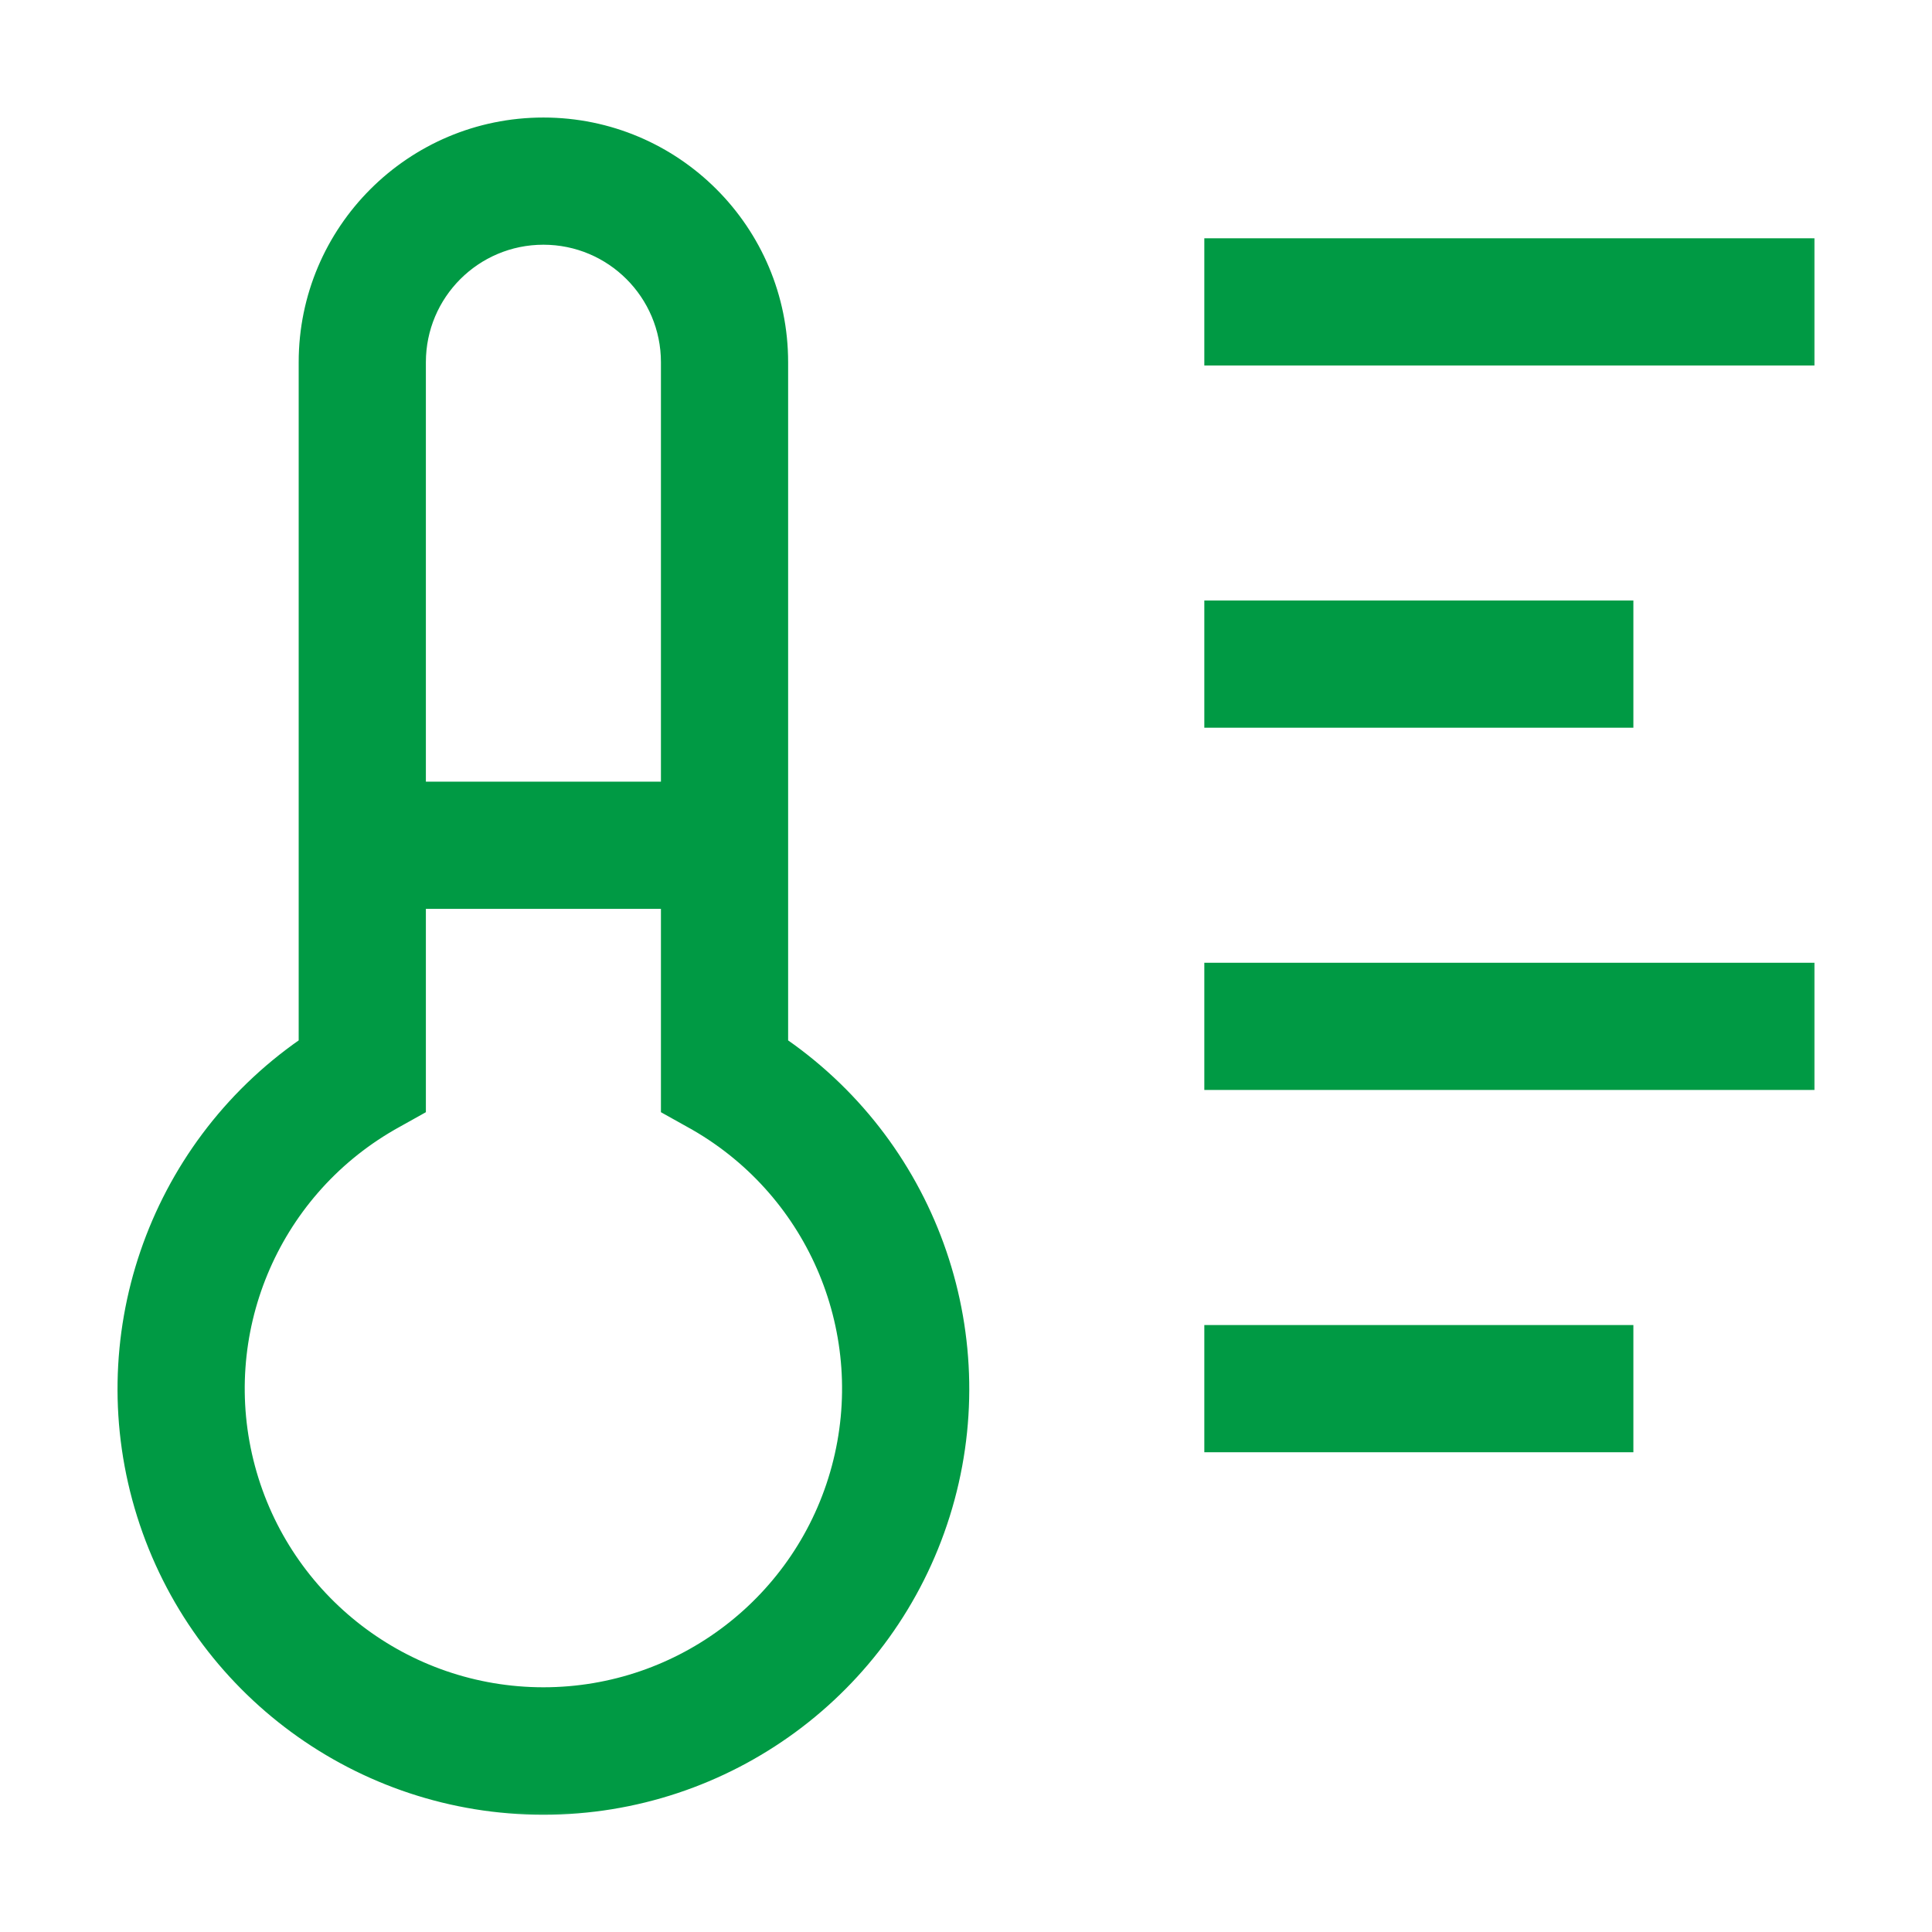
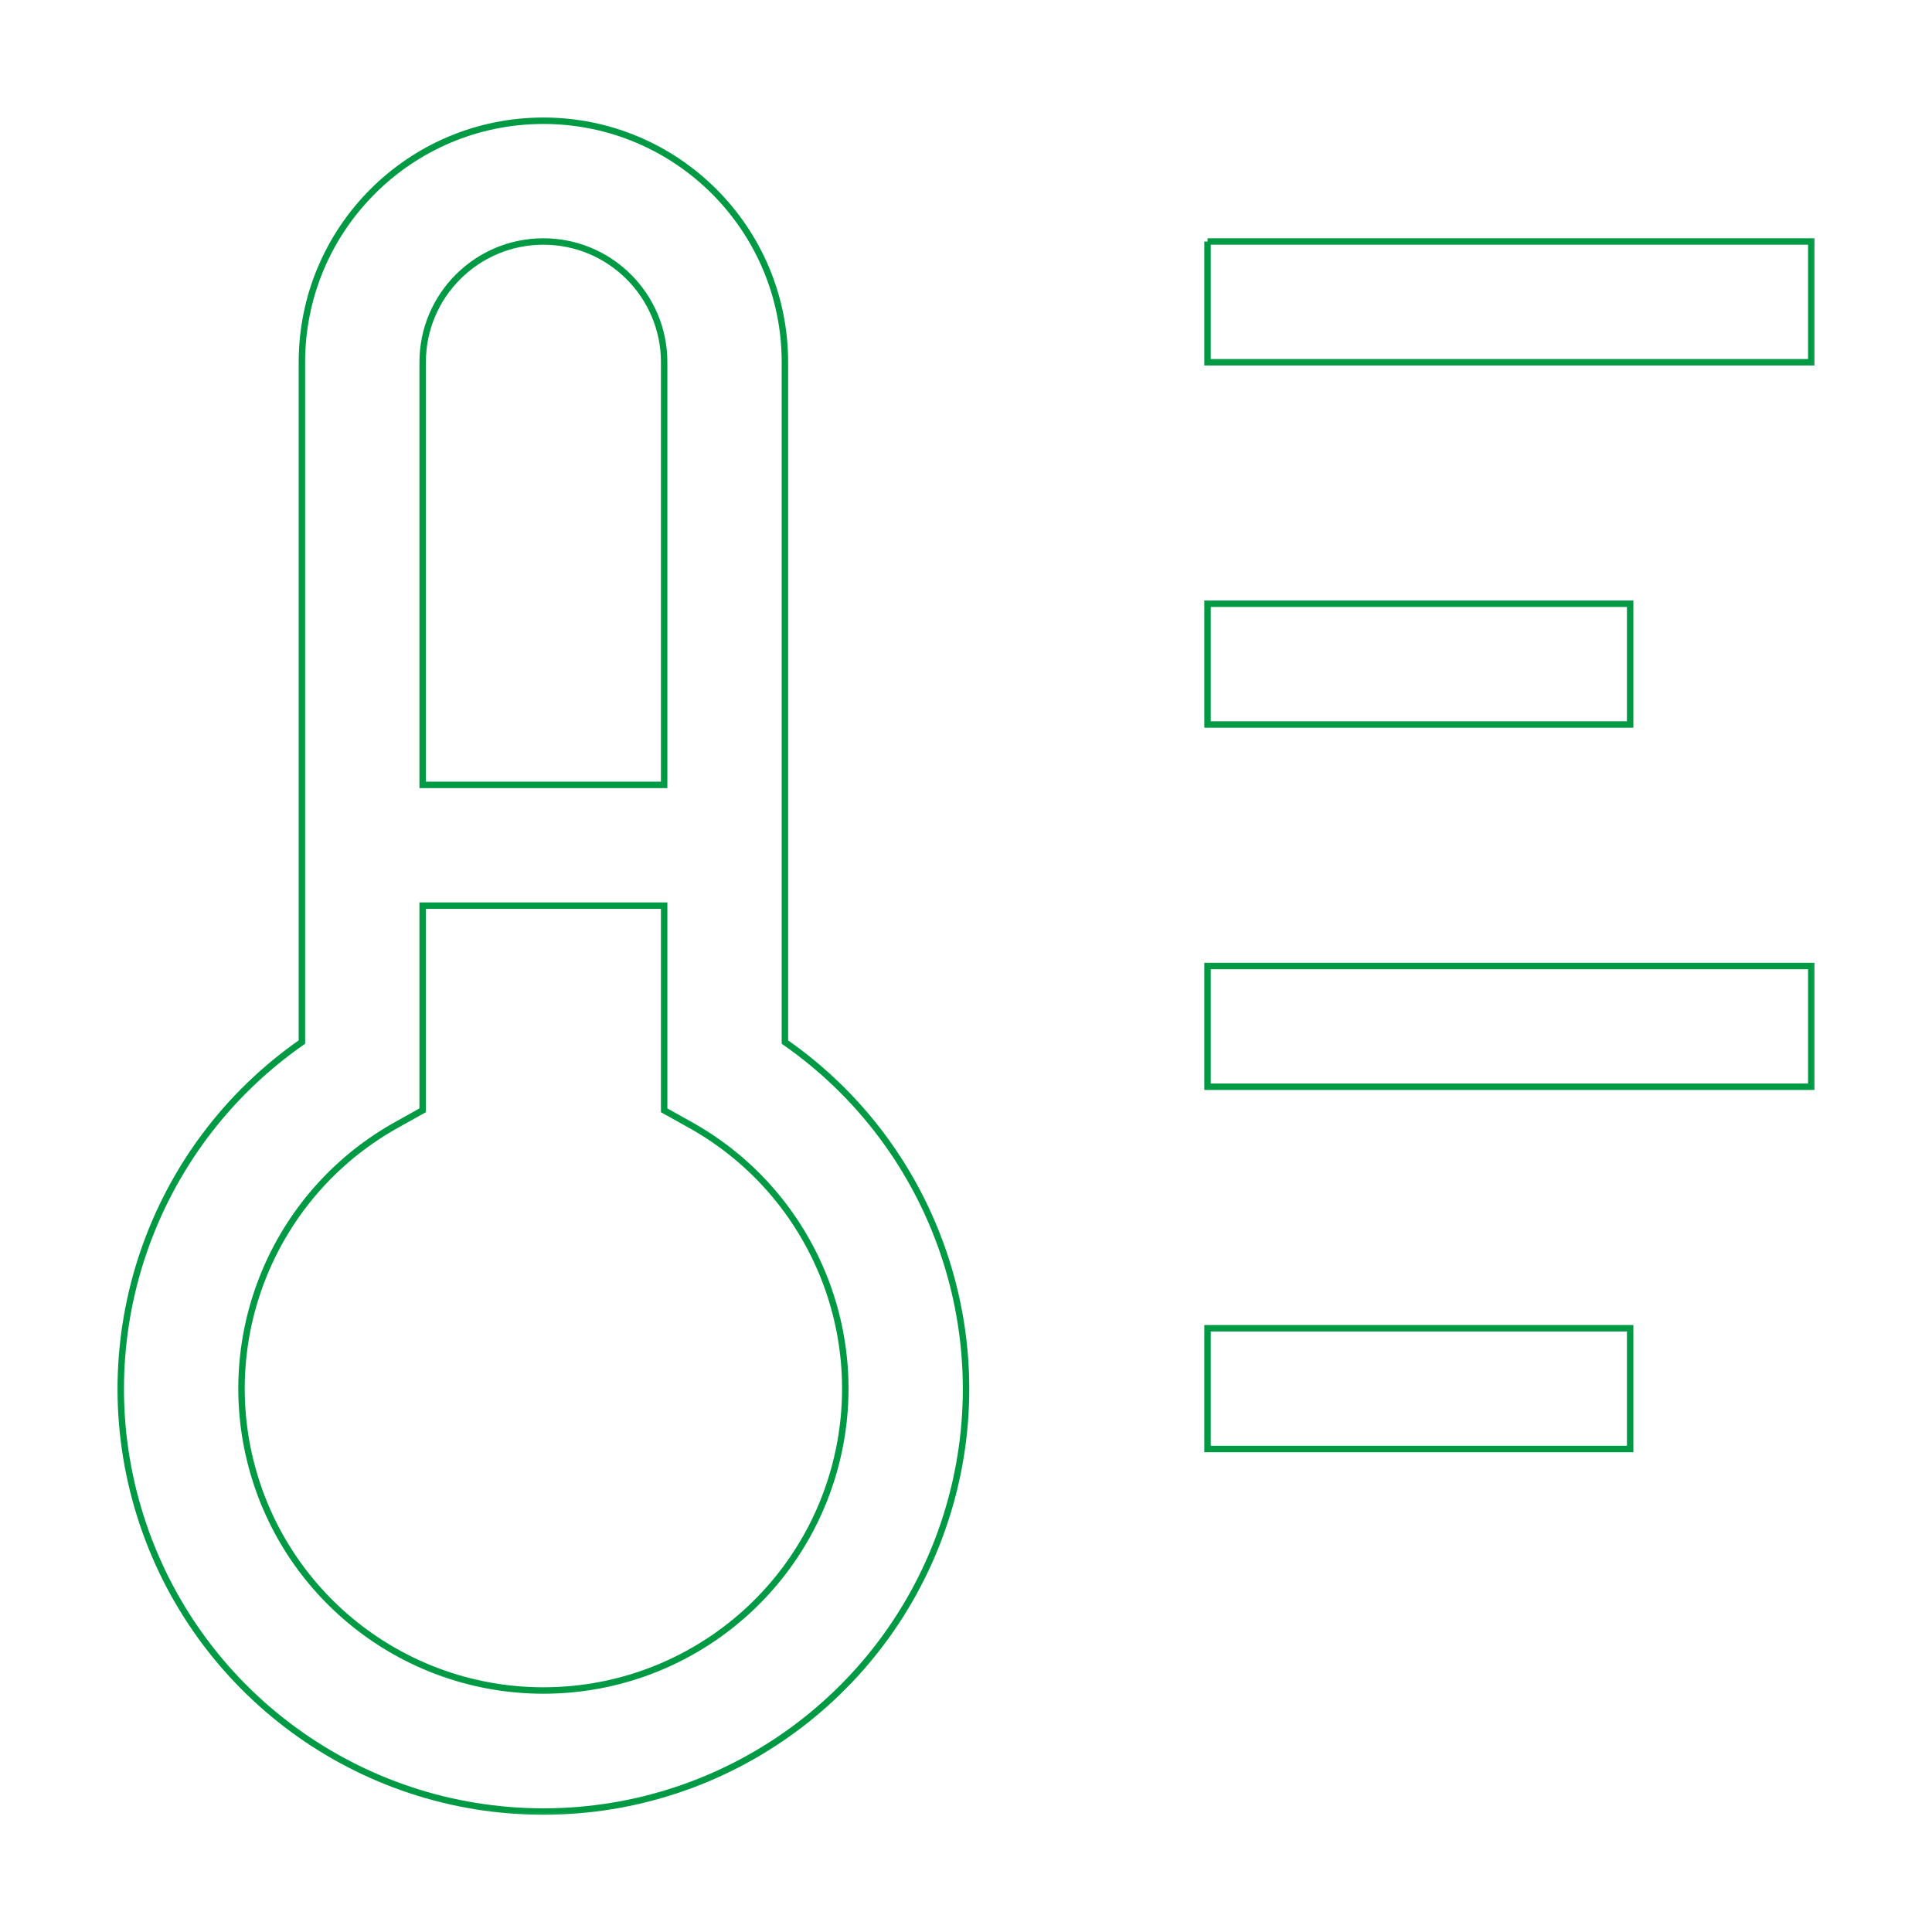
<svg xmlns="http://www.w3.org/2000/svg" width="60" height="60" viewBox="0 0 60 60" fill="none">
  <mask id="path-1-outside-1_354_3624" maskUnits="userSpaceOnUse" x="2.75" y="2.75" width="54" height="54" fill="black">
    <rect fill="white" x="2.75" y="2.75" width="54" height="54" />
    <path fill-rule="evenodd" clip-rule="evenodd" d="M24.376 32.362V11.25C24.376 7.108 21.018 3.75 16.876 3.75C12.734 3.75 9.376 7.108 9.376 11.25V32.362C4.67 35.639 2.636 41.592 4.353 47.064C6.071 52.535 11.141 56.259 16.876 56.259C22.611 56.259 27.681 52.535 29.399 47.064C31.116 41.592 29.082 35.639 24.376 32.362ZM16.876 7.5C18.947 7.5 20.626 9.179 20.626 11.25V24.375H13.126V11.25C13.126 9.179 14.805 7.5 16.876 7.5ZM16.876 52.5C12.633 52.5 8.919 49.65 7.821 45.551C6.723 41.453 8.514 37.128 12.188 35.006L13.126 34.481V28.125H20.626V34.481L21.564 35.006C25.238 37.128 27.029 41.453 25.931 45.551C24.833 49.65 21.119 52.5 16.876 52.5ZM37.501 7.5H56.251V11.25H37.501V7.5ZM37.501 18.75H50.626V22.5H37.501V18.75ZM37.501 30H56.251V33.75H37.501V30ZM37.501 41.25H50.626V45H37.501V41.25Z" />
  </mask>
-   <path fill-rule="evenodd" clip-rule="evenodd" d="M24.376 32.362V11.25C24.376 7.108 21.018 3.75 16.876 3.75C12.734 3.75 9.376 7.108 9.376 11.25V32.362C4.67 35.639 2.636 41.592 4.353 47.064C6.071 52.535 11.141 56.259 16.876 56.259C22.611 56.259 27.681 52.535 29.399 47.064C31.116 41.592 29.082 35.639 24.376 32.362ZM16.876 7.5C18.947 7.5 20.626 9.179 20.626 11.25V24.375H13.126V11.25C13.126 9.179 14.805 7.5 16.876 7.5ZM16.876 52.5C12.633 52.5 8.919 49.65 7.821 45.551C6.723 41.453 8.514 37.128 12.188 35.006L13.126 34.481V28.125H20.626V34.481L21.564 35.006C25.238 37.128 27.029 41.453 25.931 45.551C24.833 49.65 21.119 52.5 16.876 52.5ZM37.501 7.5H56.251V11.25H37.501V7.5ZM37.501 18.75H50.626V22.5H37.501V18.75ZM37.501 30H56.251V33.75H37.501V30ZM37.501 41.25H50.626V45H37.501V41.25Z" fill="#009A44" />
-   <path d="M24.376 32.362H24.276V32.415L24.319 32.445L24.376 32.362ZM9.376 32.362L9.433 32.445L9.476 32.415V32.362H9.376ZM20.626 24.375V24.475H20.726V24.375H20.626ZM13.126 24.375H13.026V24.475H13.126V24.375ZM12.188 35.006L12.14 34.919L12.139 34.92L12.188 35.006ZM13.126 34.481L13.175 34.569L13.226 34.54V34.481H13.126ZM13.126 28.125V28.025H13.026V28.125H13.126ZM20.626 28.125H20.726V28.025H20.626V28.125ZM20.626 34.481H20.526V34.54L20.577 34.569L20.626 34.481ZM21.564 35.006L21.613 34.92L21.612 34.919L21.564 35.006ZM37.501 7.5V7.4H37.401V7.5H37.501ZM56.251 7.5H56.351V7.4H56.251V7.5ZM56.251 11.25V11.35H56.351V11.25H56.251ZM37.501 11.25H37.401V11.35H37.501V11.25ZM37.501 18.75V18.65H37.401V18.75H37.501ZM50.626 18.75H50.726V18.65H50.626V18.75ZM50.626 22.5V22.6H50.726V22.5H50.626ZM37.501 22.5H37.401V22.6H37.501V22.5ZM37.501 30V29.9H37.401V30H37.501ZM56.251 30H56.351V29.9H56.251V30ZM56.251 33.75V33.85H56.351V33.75H56.251ZM37.501 33.75H37.401V33.85H37.501V33.75ZM37.501 41.25V41.15H37.401V41.25H37.501ZM50.626 41.25H50.726V41.15H50.626V41.25ZM50.626 45V45.1H50.726V45H50.626ZM37.501 45H37.401V45.1H37.501V45ZM24.476 32.362V11.25H24.276V32.362H24.476ZM24.476 11.25C24.476 7.053 21.073 3.65 16.876 3.65V3.85C20.963 3.85 24.276 7.163 24.276 11.25H24.476ZM16.876 3.65C12.679 3.65 9.276 7.053 9.276 11.25H9.476C9.476 7.163 12.789 3.85 16.876 3.85V3.65ZM9.276 11.25V32.362H9.476V11.25H9.276ZM9.319 32.28C4.577 35.582 2.527 41.581 4.258 47.094L4.449 47.034C2.744 41.604 4.763 35.697 9.433 32.445L9.319 32.28ZM4.258 47.094C5.988 52.607 11.098 56.359 16.876 56.359V56.159C11.185 56.159 6.153 52.464 4.449 47.034L4.258 47.094ZM16.876 56.359C22.654 56.359 27.764 52.607 29.494 47.094L29.303 47.034C27.599 52.464 22.567 56.159 16.876 56.159V56.359ZM29.494 47.094C31.224 41.581 29.175 35.582 24.433 32.28L24.319 32.445C28.989 35.697 31.007 41.604 29.303 47.034L29.494 47.094ZM16.876 7.6C18.892 7.6 20.526 9.234 20.526 11.25H20.726C20.726 9.124 19.002 7.4 16.876 7.4V7.6ZM20.526 11.25V24.375H20.726V11.25H20.526ZM20.626 24.275H13.126V24.475H20.626V24.275ZM13.226 24.375V11.25H13.026V24.375H13.226ZM13.226 11.25C13.226 9.234 14.86 7.6 16.876 7.6V7.4C14.75 7.4 13.026 9.124 13.026 11.25H13.226ZM16.876 52.4C12.678 52.4 9.004 49.58 7.917 45.526L7.724 45.577C8.834 49.719 12.588 52.6 16.876 52.6L16.876 52.4ZM7.917 45.526C6.831 41.471 8.603 37.192 12.239 35.093L12.139 34.92C8.425 37.064 6.614 41.435 7.724 45.577L7.917 45.526ZM12.237 35.093L13.175 34.569L13.077 34.394L12.14 34.919L12.237 35.093ZM13.226 34.481V28.125H13.026V34.481H13.226ZM13.126 28.225H20.626V28.025H13.126V28.225ZM20.526 28.125V34.481H20.726V28.125H20.526ZM20.577 34.569L21.515 35.093L21.612 34.919L20.675 34.394L20.577 34.569ZM21.514 35.093C25.149 37.192 26.921 41.471 25.834 45.526L26.028 45.577C27.138 41.435 25.327 37.064 21.613 34.92L21.514 35.093ZM25.834 45.526C24.748 49.58 21.074 52.4 16.876 52.4L16.876 52.6C21.164 52.6 24.918 49.719 26.028 45.577L25.834 45.526ZM37.501 7.6H56.251V7.4H37.501V7.6ZM56.151 7.5V11.25H56.351V7.5H56.151ZM56.251 11.15H37.501V11.35H56.251V11.15ZM37.601 11.25V7.5H37.401V11.25H37.601ZM37.501 18.85H50.626V18.65H37.501V18.85ZM50.526 18.75V22.5H50.726V18.75H50.526ZM50.626 22.4H37.501V22.6H50.626V22.4ZM37.601 22.5V18.75H37.401V22.5H37.601ZM37.501 30.1H56.251V29.9H37.501V30.1ZM56.151 30V33.75H56.351V30H56.151ZM56.251 33.65H37.501V33.85H56.251V33.65ZM37.601 33.75V30H37.401V33.75H37.601ZM37.501 41.35H50.626V41.15H37.501V41.35ZM50.526 41.25V45H50.726V41.25H50.526ZM50.626 44.9H37.501V45.1H50.626V44.9ZM37.601 45V41.25H37.401V45H37.601Z" fill="#009A44" mask="url(#path-1-outside-1_354_3624)" />
+   <path d="M24.376 32.362H24.276V32.415L24.319 32.445L24.376 32.362ZM9.376 32.362L9.433 32.445L9.476 32.415V32.362H9.376ZM20.626 24.375V24.475H20.726V24.375H20.626ZM13.126 24.375H13.026V24.475H13.126V24.375ZM12.188 35.006L12.14 34.919L12.139 34.92L12.188 35.006ZM13.126 34.481L13.175 34.569L13.226 34.54V34.481H13.126ZM13.126 28.125V28.025H13.026V28.125H13.126ZM20.626 28.125H20.726V28.025H20.626V28.125ZM20.626 34.481H20.526V34.54L20.577 34.569L20.626 34.481ZM21.564 35.006L21.613 34.92L21.612 34.919L21.564 35.006ZM37.501 7.5V7.4H37.401H37.501ZM56.251 7.5H56.351V7.4H56.251V7.5ZM56.251 11.25V11.35H56.351V11.25H56.251ZM37.501 11.25H37.401V11.35H37.501V11.25ZM37.501 18.75V18.65H37.401V18.75H37.501ZM50.626 18.75H50.726V18.65H50.626V18.75ZM50.626 22.5V22.6H50.726V22.5H50.626ZM37.501 22.5H37.401V22.6H37.501V22.5ZM37.501 30V29.9H37.401V30H37.501ZM56.251 30H56.351V29.9H56.251V30ZM56.251 33.75V33.85H56.351V33.75H56.251ZM37.501 33.75H37.401V33.85H37.501V33.75ZM37.501 41.25V41.15H37.401V41.25H37.501ZM50.626 41.25H50.726V41.15H50.626V41.25ZM50.626 45V45.1H50.726V45H50.626ZM37.501 45H37.401V45.1H37.501V45ZM24.476 32.362V11.25H24.276V32.362H24.476ZM24.476 11.25C24.476 7.053 21.073 3.65 16.876 3.65V3.85C20.963 3.85 24.276 7.163 24.276 11.25H24.476ZM16.876 3.65C12.679 3.65 9.276 7.053 9.276 11.25H9.476C9.476 7.163 12.789 3.85 16.876 3.85V3.65ZM9.276 11.25V32.362H9.476V11.25H9.276ZM9.319 32.28C4.577 35.582 2.527 41.581 4.258 47.094L4.449 47.034C2.744 41.604 4.763 35.697 9.433 32.445L9.319 32.28ZM4.258 47.094C5.988 52.607 11.098 56.359 16.876 56.359V56.159C11.185 56.159 6.153 52.464 4.449 47.034L4.258 47.094ZM16.876 56.359C22.654 56.359 27.764 52.607 29.494 47.094L29.303 47.034C27.599 52.464 22.567 56.159 16.876 56.159V56.359ZM29.494 47.094C31.224 41.581 29.175 35.582 24.433 32.28L24.319 32.445C28.989 35.697 31.007 41.604 29.303 47.034L29.494 47.094ZM16.876 7.6C18.892 7.6 20.526 9.234 20.526 11.25H20.726C20.726 9.124 19.002 7.4 16.876 7.4V7.6ZM20.526 11.25V24.375H20.726V11.25H20.526ZM20.626 24.275H13.126V24.475H20.626V24.275ZM13.226 24.375V11.25H13.026V24.375H13.226ZM13.226 11.25C13.226 9.234 14.86 7.6 16.876 7.6V7.4C14.75 7.4 13.026 9.124 13.026 11.25H13.226ZM16.876 52.4C12.678 52.4 9.004 49.58 7.917 45.526L7.724 45.577C8.834 49.719 12.588 52.6 16.876 52.6L16.876 52.4ZM7.917 45.526C6.831 41.471 8.603 37.192 12.239 35.093L12.139 34.92C8.425 37.064 6.614 41.435 7.724 45.577L7.917 45.526ZM12.237 35.093L13.175 34.569L13.077 34.394L12.14 34.919L12.237 35.093ZM13.226 34.481V28.125H13.026V34.481H13.226ZM13.126 28.225H20.626V28.025H13.126V28.225ZM20.526 28.125V34.481H20.726V28.125H20.526ZM20.577 34.569L21.515 35.093L21.612 34.919L20.675 34.394L20.577 34.569ZM21.514 35.093C25.149 37.192 26.921 41.471 25.834 45.526L26.028 45.577C27.138 41.435 25.327 37.064 21.613 34.92L21.514 35.093ZM25.834 45.526C24.748 49.58 21.074 52.4 16.876 52.4L16.876 52.6C21.164 52.6 24.918 49.719 26.028 45.577L25.834 45.526ZM37.501 7.6H56.251V7.4H37.501V7.6ZM56.151 7.5V11.25H56.351V7.5H56.151ZM56.251 11.15H37.501V11.35H56.251V11.15ZM37.601 11.25V7.5H37.401V11.25H37.601ZM37.501 18.85H50.626V18.65H37.501V18.85ZM50.526 18.75V22.5H50.726V18.75H50.526ZM50.626 22.4H37.501V22.6H50.626V22.4ZM37.601 22.5V18.75H37.401V22.5H37.601ZM37.501 30.1H56.251V29.9H37.501V30.1ZM56.151 30V33.75H56.351V30H56.151ZM56.251 33.65H37.501V33.85H56.251V33.65ZM37.601 33.75V30H37.401V33.75H37.601ZM37.501 41.35H50.626V41.15H37.501V41.35ZM50.526 41.25V45H50.726V41.25H50.526ZM50.626 44.9H37.501V45.1H50.626V44.9ZM37.601 45V41.25H37.401V45H37.601Z" fill="#009A44" mask="url(#path-1-outside-1_354_3624)" />
</svg>